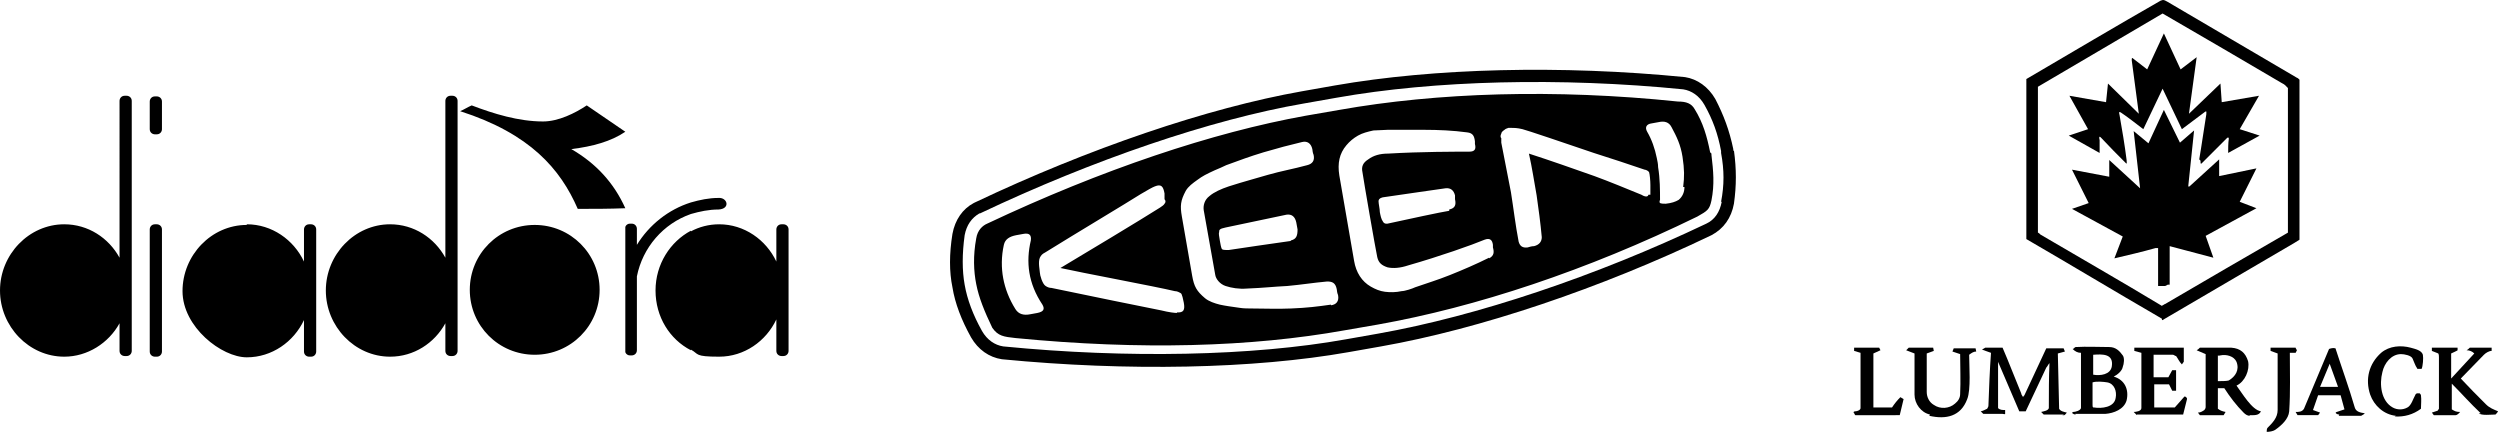
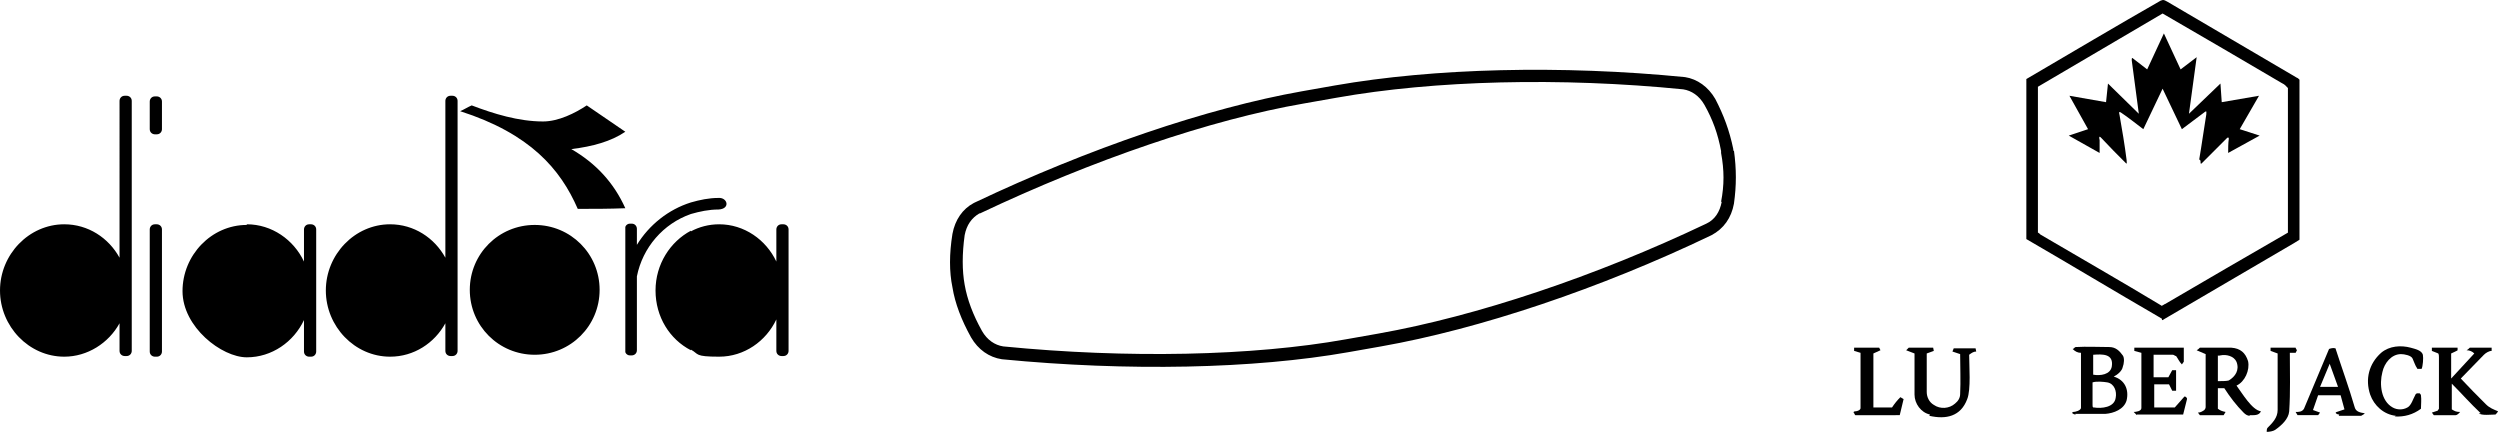
<svg xmlns="http://www.w3.org/2000/svg" version="1.1" viewBox="0 0 389 67.2">
  <defs>
    <style>
      .cls-1 {
        fill-rule: evenodd;
      }
    </style>
  </defs>
  <g>
    <g id="Layer_1">
      <g>
        <g>
          <g>
            <path d="M269.7,23.5v-.3c-.6-2.9-1.5-5.3-2.8-7.8-1.1-1.9-2.8-3.1-4.7-3.4-19.3-1.9-39.1-1.4-54.5,1.3,0,0-5.1.9-5.1.9-14.7,2.6-33.2,8.9-50.9,17.3h0s-.2.1-.2.1c-1.7.9-2.9,2.6-3.3,4.8-.5,3.1-.5,5.9,0,8.3.4,2.5,1.4,5.1,2.9,7.8,1.1,1.9,2.8,3.1,4.8,3.4,19.6,1.9,39.2,1.5,53.9-1.1l5.1-.9c15.3-2.7,34.1-9,51.4-17.3,1.9-1,3.1-2.7,3.5-4.9.4-2.8.4-5.4,0-8.3ZM267.9,31.4c-.3,1.6-1.1,2.8-2.4,3.4-17.2,8.2-35.8,14.4-51,17.1,0,0-5.1.9-5.1.9-14.5,2.6-34,3-53.3,1.1-1.3-.2-2.5-1-3.3-2.4-1.4-2.5-2.3-4.9-2.7-7.2-.4-2.2-.4-4.8,0-7.7.3-1.6,1.1-2.7,2.3-3.4h.1c0,0,0,0,0,0,17.5-8.3,35.9-14.6,50.4-17.1l5.1-.9c15.2-2.7,34.8-3.2,53.9-1.3,1.3.2,2.5,1,3.3,2.4,1.3,2.3,2.1,4.5,2.6,7.2v.3c.5,2.7.5,5,0,7.6Z" />
-             <path d="M266.1,23.7c-.5-2.5-1.1-4.6-2.4-6.7-.5-.9-1.3-1.2-2.6-1.2-19.2-2-37.5-1.4-52.7,1.3l-5.2.9c-14.5,2.6-31.8,8.4-49.6,16.8-.7.3-1.5,1-1.7,2.3-.5,2.7-.4,5.1,0,7.1.4,2.1,1.3,4.3,2.5,6.8.9,1.3,1.8,1.4,3.6,1.6,19.5,1.9,36.7,1.4,51.2-1.2l5.2-.9c15.2-2.7,32.5-8.4,49.7-16.8,1.6-.9,1.9-1.1,2.2-2.5.5-2.5.3-4.6,0-7.1v-.2ZM161.4,48.7l-1.1.2c-1,.2-1.8,0-2.3-.8-1-1.6-1.6-3.2-1.9-4.8-.3-1.6-.3-3.4.1-5.2.2-.9.9-1.3,1.9-1.5l1.1-.2c1-.2,1.3.2,1.2,1,0,0,0,0,0,0-.8,3.4-.4,6.7,1.8,10,.4.7.2,1.1-.8,1.3ZM183.2,48.7c-.4,0-1.3-.1-2.5-.4-2.5-.5-11.9-2.4-17.1-3.5-.3,0-.6-.1-.9-.3-.5-.3-.9-1.7-.9-2.1,0-.3-.3-1.6,0-2.3.2-.4.4-.6.8-.8,4.5-2.8,12.7-7.7,14.9-9.1,1-.6,1.9-1.1,2.2-1.2,1-.4,1.3,0,1.5,1.1v.9c.2.2.2.5,0,.7-.1.2-.4.4-.7.6-2.5,1.6-12.8,7.8-15.5,9.4h0c3.1.7,14.9,2.9,17.8,3.6.4,0,.7.2.9.3.2.1.2.4.3.6l.2.9c.2,1.1,0,1.6-1.1,1.5ZM207.1,47.4c-2.1.3-3.7.5-6.2.6-2.4.1-3.7,0-6.1,0-.4,0-1.4,0-1.9-.1-1.4-.2-2.2-.3-3.1-.5-.8-.2-1.7-.5-2.3-1-1.3-1.1-1.7-1.8-2-3.5l-1.6-9.2c-.3-1.7-.2-2.5.6-4,.4-.7,1.1-1.2,1.8-1.7.8-.6,1.4-.9,2.7-1.5.5-.2,1.4-.6,1.8-.8,2.2-.8,3.5-1.3,5.8-2,2.4-.7,3.9-1.1,6-1.6.8-.2,1.4.2,1.6,1.1,0,.2.1.7.2.9.2.9-.2,1.4-1,1.6-2.2.6-4,.9-6.1,1.5-2,.6-3.6,1-6.1,1.8-1.2.4-2.3.9-3,1.5-.8.6-1,1.5-.9,2.2l1.8,10.1c.1.6.7,1.4,1.6,1.7.9.3,2.1.5,3.3.4,2.6-.1,4.2-.3,6.3-.4,2.2-.2,4-.5,6.2-.7.8,0,1.3.2,1.5,1.2,0,.2.1.7.2.9.2,1-.3,1.5-1.1,1.6ZM200.8,37.5c-1.4.2-9.1,1.3-9.6,1.4-.7,0-1,0-1.1-.2-.1-.2-.2-.7-.3-1.3-.1-.6-.2-1.1-.1-1.3,0-.3,0-.5,1-.7.5-.1,8.1-1.7,9.5-2,.8-.1,1.3.3,1.5,1.2l.2,1.1c0,1-.2,1.5-1,1.7ZM231.7,40.1c-2,1-4.1,1.9-6.1,2.7-2,.8-3.4,1.2-5.4,1.9-.4.2-1.6.6-2.1.6-.9.2-1.8.2-2.6.1-.8-.1-1.5-.4-2.2-.8-1.4-.8-2.3-2.2-2.6-4l-2.3-13.3c-.3-1.9,0-3.4,1.1-4.7.5-.6,1.1-1.1,1.8-1.5.7-.4,1.5-.6,2.4-.8.5,0,1.8-.1,2.2-.1,2.2,0,3.6,0,5.7,0,2.2,0,4.5.1,6.7.4.9.1,1.1.6,1.2,1.4v.4c.2.8,0,1.2-.9,1.2-2.1,0-7.5,0-12.6.3-1.3,0-2.3.3-3.1.9-.8.5-1.1,1.1-.9,2,.2,1.4,2,11.8,2.3,13.2.2.9.7,1.3,1.6,1.6.9.2,2,.1,3.2-.3,4.9-1.4,10-3.2,11.9-4,.8-.3,1.2,0,1.3.8v.4c.2.7.2,1.3-.6,1.7ZM225.5,32.8c-1.3.2-6.4,1.3-9.6,2,0,0-.5.1-.7-.3-.3-.4-.4-1-.5-1.5,0-.5-.2-1.3-.2-1.7,0-.5.7-.6.7-.6,3.3-.5,8.4-1.2,9.7-1.4.8-.1,1.3.3,1.5,1.1v.6c.2.9,0,1.4-.9,1.6ZM256.5,30.3c-.1.5-.8.2-1.1,0-2.2-.9-5.1-2.1-7.3-2.9-3.4-1.2-6.8-2.4-10.2-3.5.5,2.2.8,4.3,1.2,6.5.3,2.1.6,4.3.8,6.5,0,.7-.4,1.2-1.2,1.4-.3,0-.7.1-1,.2-.8.1-1.2-.2-1.4-.9-.5-2.6-.8-5.2-1.2-7.7-.5-2.6-1-5.2-1.5-7.7v-.7c-.2-.2-.1-.5,0-.7,0-.2.2-.4.5-.6.2-.2.4-.2.6-.3.2,0,.3,0,.4,0,.5,0,1,0,1.8.2.2,0,7.6,2.5,11.1,3.7,2.8.9,5.3,1.7,7.9,2.6.2,0,.6.2.7.4.1.3.2,1.3.2,2,0,.6,0,1,0,1.5ZM262.1,29.1c0,.8-.3,1.5-.9,2-.5.3-1.1.5-2,.6-.4,0-.6,0-.9-.1-.1-.1-.1-.3,0-.5,0-1.5,0-3.3-.3-5.1,0-.5-.1-.9-.2-1.4-.3-1.5-.8-2.9-1.5-4.1-.4-.7-.1-1.2.7-1.3l1.1-.2c.9-.2,1.6,0,2,.8.8,1.5,1.4,2.7,1.7,4.6.3,2,.3,3.1.1,4.7Z" />
          </g>
          <g>
            <path d="M294.9,64.6c-2.1,0-4.1,0-6.2,0-.1,0-.1-.2-.2-.3-.2-.2,0-.3.2-.3.3,0,.8-.2.8-.5,0-2.9,0-5.7,0-8.6l-1-.3v-.5c.1,0,3.9,0,3.9,0l.2.4-1.1.5v8.4c.8,0,1.6,0,2.5,0,.1,0,.2,0,.4,0,.4-.6.8-1.1,1.3-1.6l.5.3-.6,2.5c-.2,0-.3,0-.5,0" />
            <path d="M336.4,49.6c0,0-.5-.3-.5-.3-6.9-4-13.7-8.1-20.6-12.1,0-.3,0-.6,0-.9,0-8,0-16,0-24,7-4.1,13.9-8.2,20.9-12.2.1,0,.2-.1.4-.1.2,0,.5.2.7.3,6.7,3.9,13.4,7.9,20.1,11.8.1,0,.3.2.4.3,0,.2,0,.3,0,.6,0,8.1,0,16.2,0,24.3-.3.2-.5.3-.8.5-6.8,4-13.7,8-20.5,12,0,0,0,0-.1,0M336.5,47.5c.1,0,.3-.2.4-.2,6.3-3.7,12.7-7.4,19.1-11.1V13.7c-.4-.4-.4-.5-1-.8-6.1-3.6-12.3-7.2-18.5-10.8l-19.4,11.4c0,.4,0,.8,0,1.2,0,7,0,13.9,0,20.9,0,.2,0,.3,0,.6.1,0,.3.2.4.3,6.3,3.7,12.6,7.3,18.9,11.1" />
            <path d="M300.3,64.5c-1.4-.3-2.4-1.7-2.4-3.1,0-2.1,0-4.3,0-6.4l-1.3-.5c.1-.1.3-.3.4-.4h3.8s.1.5.1.5l-1.1.4c0,2,0,4,0,6,0,.8.4,1.6,1.1,2,1,.7,2.4.6,3.3-.2.5-.4.8-.9.8-1.5.1-2,0-4.1,0-6.2l-1.2-.4.2-.5h3.4s.1.5.1.5c-.4,0-.7.2-1.1.5,0,1.7.3,5.4-.3,6.9-1,2.7-3.3,3.2-5.9,2.6" />
            <path d="M364,64.5c-.4,0-.8-.3-.4-.4l1.2-.4-.6-2.2h-3.5s-.8,2.3-.8,2.3l1.1.4c-.1.1-.2.3-.3.4-1,0-2.1,0-3.2,0l-.3-.5c.5,0,1,0,1.3-.5,1.3-3.1,2.6-6.2,3.9-9.3.3-.1.6-.2,1-.1,1,3.1,2.1,6.1,3,9.2.2.7.9.8,1.5.9.2,0-.3.3-.5.4-1.2,0-2.3,0-3.5,0M363.3,60.2c.2,0,.4,0,.5,0l-1.3-3.6-1.5,3.6c.7,0,1.4,0,2.2,0" />
            <path d="M352.7,67.2c0-.2,0-.4.1-.6.8-.8,1.6-1.6,1.6-2.8,0-2.9,0-5.8,0-8.8l-1.1-.4v-.5c.1,0,3.9,0,3.9,0,0,.1.1.2.2.4l-.2.4h-.9c0,3.1.1,6.1-.1,9.1-.1,1.2-1.2,2.2-2.2,2.9-.3.2-.9.3-1.3.3" />
-             <path d="M321.2,64.5c-1.1,0-2.1,0-3.2,0l-.4-.4c.4-.1,1.1-.2,1.2-.6,0,0,0-.2,0-.3,0-2.2,0-4.5.1-6.7-.2.2-.3.5-.5.7-1.1,2.3-2.1,4.5-3.2,6.8h-1s-3.3-7.7-3.3-7.7c0,2.3,0,4.5,0,6.8,0,.1,0,.3,0,.4.3.3.7.3,1.1.3v.6c0,.1-.3,0-.4,0-1,0-2,0-3,0l-.4-.4c.2,0,.8-.3,1-.4.1-.2.2-.3.2-.5.1-2.7.2-5.5.4-8.2l-1.4-.5c.2-.1.3-.2.5-.3h2.7c1,2.3,1.9,4.7,2.9,7.1,0,.2.2.4.3.6,0-.1.1-.2.2-.3,1.1-2.4,2.3-4.9,3.4-7.3h2.7s.2.5.2.5l-1.1.3.2,8.6c.2.4.8.5,1.2.6-.1.1-.2.3-.4.4,0,0-.2,0-.3,0" />
            <path d="M323,64.5c-.4,0-.8-.3-.4-.4.3,0,1.1-.2,1.2-.6,0,0,0-.2,0-.3,0-2.8,0-5.6,0-8.3-.5,0-.9-.2-1.3-.6.2,0,.3-.3.5-.3,1.7-.1,3.5,0,5.2,0,1,0,1.6.6,2.1,1.3.3.4.2,1.3,0,1.8-.1.6-.8,1.2-1.4,1.5,1.7.5,2.4,2,2,3.7-.4,1.4-2,2-3.3,2.1-1.6,0-3.1,0-4.7,0M325.8,63.4c1.2.2,3.2,0,3.4-1.5.2-1-.2-2.2-1.3-2.4-.6-.1-1.7-.2-2.3,0,0,1.2,0,2.3,0,3.5,0,.2,0,.3.1.4M325.7,58.3c1.1.2,2.7,0,2.9-1.3.3-2-1.5-1.9-2.9-1.8,0,1,0,2,0,3" />
            <path d="M332.5,64.6l-.5-.5c.3,0,1.2-.1,1.2-.6,0,0,0-.2,0-.3,0-2.8,0-5.5,0-8.3l-1.1-.3v-.5s7.7,0,7.7,0v2.1c.1,0-.3.5-.3.5-.4-.4-.6-.9-.9-1.3-.2,0-.3-.2-.5-.2-1,0-2,0-3,0v3.5h2.3l.6-1.1h.6c0,0,0,3.2,0,3.2h-.6c0,0-.5-1-.5-1h-2.3v3.6s3.2,0,3.2,0l1.5-1.7c.2,0,.3.1.4.3,0,0,0,0,0,.1l-.6,2.4h-7.2Z" />
            <path d="M350.1,64.7c-.4,0-.7-.2-1-.5-1.1-1.1-2.1-2.4-3-3.8h-1c0,0,0,3.2,0,3.2.4.3.7.4,1.2.5-.1.2-.2.3-.3.5,0,0-.2,0-.3,0-1.1,0-2.2,0-3.4,0l-.3-.4c.4,0,.7-.2,1-.4.1-.2.2-.2.2-.5,0-2.5,0-5,0-7.5,0-.2,0-.5,0-.7l-1.4-.6c.2-.1.3-.2.5-.4,1.6,0,3.3,0,4.9,0,1.4.1,2.2.8,2.6,2.1.3,1.4-.5,3.2-1.8,3.8.9,1.2,2.4,3.8,3.8,4-.3.7-1.1.6-1.8.6M345.5,59.3c.3,0,1,0,1.3-.1,1-.6,1.7-1.6,1.2-2.9-.4-.9-1.6-1.2-2.5-1-.1,0-.3.1-.4,0v4c.1,0,.2,0,.4,0" />
            <path d="M372.8,64.7c-1.9-.2-3.4-1.6-4-3.3-.8-2.4-.2-4.8,1.7-6.5,1.3-1.1,3.1-1.2,4.6-.8.7.2,1.7.4,1.9,1.1.1.5,0,1.8-.2,2.2-.2,0-.4,0-.6,0,0,0-.1,0-.1-.1-.3-.4-.5-1.1-.7-1.5-.2-.5-1.3-.7-1.8-.7-1.5,0-2.6,1.4-2.9,2.8-.5,1.9-.2,4.5,1.6,5.5.7.4,1.6.4,2.3,0,.6-.3.9-1.4,1.2-1.9,0-.1.2-.3.3-.3h.4c0,0,.2.2.2.3.1.7,0,1.4,0,2.1-1.2.9-2.6,1.3-4.1,1.2" />
            <path d="M386,64.3c-1.6-1.5-3-3.1-4.5-4.6v4c.5.3.7.4,1.3.4,0,0-.4.5-.7.5-1.1,0-2.3,0-3.4,0l-.3-.4.9-.3s.2-.3.2-.3c0-2.7,0-5.3,0-8,0-.2,0-.4-.1-.6l-1-.4v-.5c.1,0,4,0,4,0v.4c.1,0-1,.5-1,.5v3.9s3.6-3.9,3.6-3.9c-.3-.3-.7-.5-1.2-.5.2-.1.4-.3.5-.4h3.4s0,.5,0,.5c-.4,0-.9.3-1.2.6-1.2,1.2-2.4,2.5-3.6,3.7,1.3,1.4,2.6,2.7,3.9,4,.6.6,1.2.8,1.9,1.1-.1.2-.2.3-.4.5-.6,0-2.2.2-2.6-.2" />
            <path d="M342.2,24.8c.4-2.3.7-4.6,1.1-7,0-.3.1-.6-.2-.4l-3.6,2.7-3-6.3-3,6.3c-1.2-.9-2.3-1.8-3.5-2.6-.3-.2-.3,0-.2.4.4,2.3.8,4.6,1.1,7,0,.3.1.7-.1.5-1.3-1.3-2.6-2.6-3.9-4-.3-.3-.3,0-.2.4v2s-4.8-2.7-4.8-2.7l3-1-2.9-5.2,5.7,1,.3-2.9,4.8,4.7c-.4-2.8-.7-5.5-1.1-8.3,0-.3,0-.5.2-.3l2.2,1.7,2.6-5.6,2.6,5.6,2.5-1.9-1.2,8.8,4.9-4.7.2,2.9,5.8-1-3,5.2,3.1,1-4.9,2.7c0-.7,0-1.5.1-2.2,0-.2-.1-.3-.3-.1-1.3,1.3-2.6,2.6-3.9,3.9-.2.2-.2,0-.2-.4" />
-             <path d="M336.9,44.5c-.4,0-.8,0-1.1,0v-5.9c0,0-.2,0-.4,0-2.1.6-4.3,1.1-6.4,1.6l1.3-3.4-7.9-4.3,2.6-.9-2.6-5.2,5.8,1.1v-2.6s4.8,4.4,4.8,4.4l-1-8.9,2.3,1.9,2.4-5.2,2.5,5.1,2.2-1.9c-.3,2.9-.6,5.8-.9,8.6,0,.2.1.2.3,0l4.5-4.1v2.6c0,0,5.8-1.2,5.8-1.2l-2.6,5.2,2.6,1-7.9,4.3,1.2,3.4-6.8-1.8v6c-.1,0-.2,0-.3,0" />
          </g>
        </g>
        <path class="cls-1" d="M107.5,54.5v-18.5h0c1.3-.7,2.8-1.1,4.4-1.1,3.9,0,7.3,2.4,8.9,5.8h0v-5h0c0-.4.3-.8.8-.8h.3c.4,0,.8.3.8.8h0v18.9h0c0,.4-.3.8-.8.8h-.3c-.4,0-.8-.3-.8-.8h0v-4.9h0c-1.6,3.4-5,5.8-8.9,5.8s-3.1-.4-4.4-1.1h0ZM107.5,33.4v-1.9h0c1.4-.4,2.8-.7,4.3-.7,1.4-.1,1.9,1.7,0,1.8-1.5,0-2.9.3-4.3.7h0ZM97.3,20.5s0,0,0,0c0,0,0,0,0,0h0ZM97.3,32.4s0,0,0,.1h0ZM107.5,31.5c-3.5,1.1-6.5,3.5-8.4,6.6h0v-2.5h0c0-.4-.3-.8-.8-.8h-.3c-.3,0-.6.2-.7.5h0v19.5h0c.1.3.4.5.7.5h.3c.4,0,.8-.3.8-.8h0v-11.5h0c.9-4.5,4.1-8.2,8.4-9.7h0v-1.9h0ZM107.5,36v18.5h0c-3.3-1.7-5.5-5.2-5.5-9.3s2.3-7.6,5.5-9.3h0ZM71.6,17.3c.5-.2,1.3-.7,1.8-.9,3.4,1.3,7.3,2.5,11.1,2.5,2.4,0,5-1.3,6.8-2.5,2,1.4,4,2.7,6,4.1h0c-2.2,1.5-5.1,2.3-8.4,2.7,3.8,2.2,6.6,5.2,8.4,9.2h0c-2.5.1-4.9.1-7.4.1-2.7-6.2-7.4-11.7-18.3-15.2h0ZM97.3,35.4v19.5h0c0-.1,0-.2,0-.3h0v-19h0c0-.1,0-.2,0-.3h0ZM83.2,35c5.6,0,10.1,4.5,10.1,10.1s-4.5,10.1-10.1,10.1-10.1-4.5-10.1-10.1,4.5-10.1,10.1-10.1h0ZM24.1,34.9h.3c.4,0,.8.3.8.8h0v19h0c0,.4-.3.8-.8.8h-.3c-.4,0-.8-.3-.8-.8h0v-19h0c0-.4.3-.8.8-.8h0ZM24.1,15h.3c.4,0,.8.3.8.8h0v4.3h0c0,.4-.3.8-.8.8h-.3c-.4,0-.8-.3-.8-.8h0v-4.3h0c0-.4.3-.8.8-.8h0ZM38.4,34.9c3.9,0,7.3,2.4,8.9,5.8h0v-5h0c0-.4.3-.8.8-.8h.3c.4,0,.8.3.8.8h0v19h0c0,.4-.3.8-.8.8h-.3c-.4,0-.8-.3-.8-.8h0v-4.9h0c-1.6,3.4-5,5.8-8.9,5.8s-10-4.7-10-10.3,4.5-10.3,10-10.3h0ZM60.7,34.9c3.7,0,6.9,2.1,8.6,5.2h0V15.7h0c0-.4.3-.8.8-.8h.3c.4,0,.8.3.8.8h0v38.9h0c0,.4-.3.8-.8.8h-.3c-.4,0-.8-.3-.8-.8h0v-4.3h0c-1.7,3.1-4.9,5.2-8.6,5.2-5.5,0-10-4.7-10-10.3s4.5-10.3,10-10.3h0ZM10,34.9c3.7,0,6.9,2.1,8.6,5.2h0V15.7h0c0-.4.3-.8.8-.8h.3c.4,0,.8.3.8.8h0v38.9h0c0,.4-.3.8-.8.8h-.3c-.4,0-.8-.3-.8-.8h0v-4.3h0c-1.7,3.1-5,5.2-8.6,5.2-5.5,0-10-4.7-10-10.3s4.5-10.3,10-10.3h0Z" />
      </g>
    </g>
  </g>
</svg>